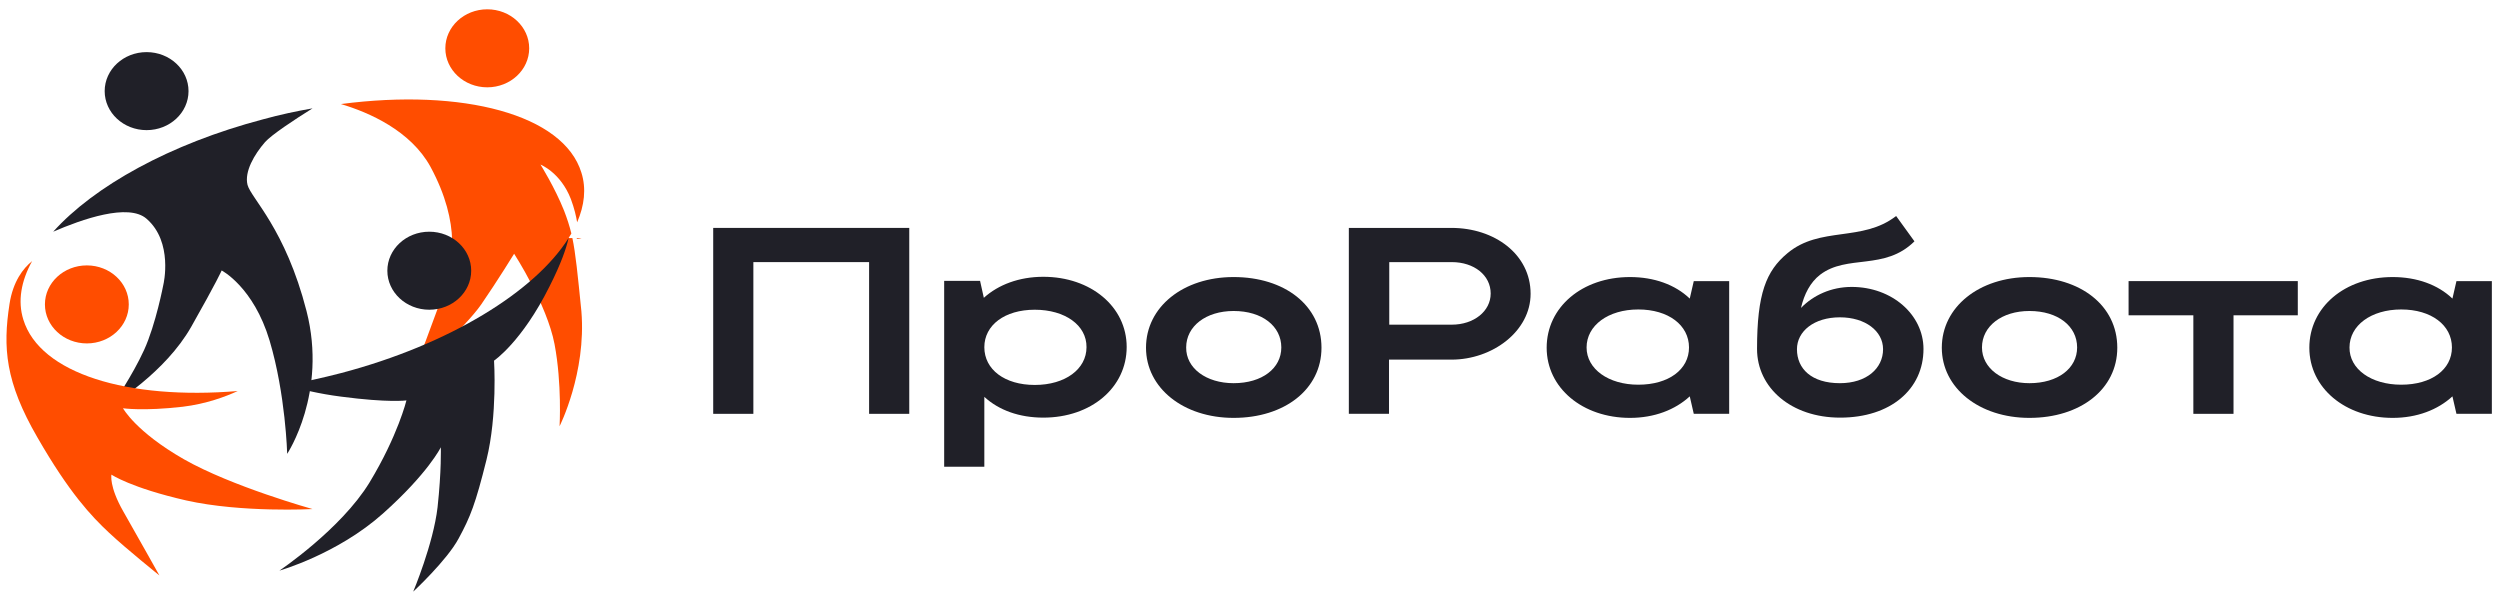
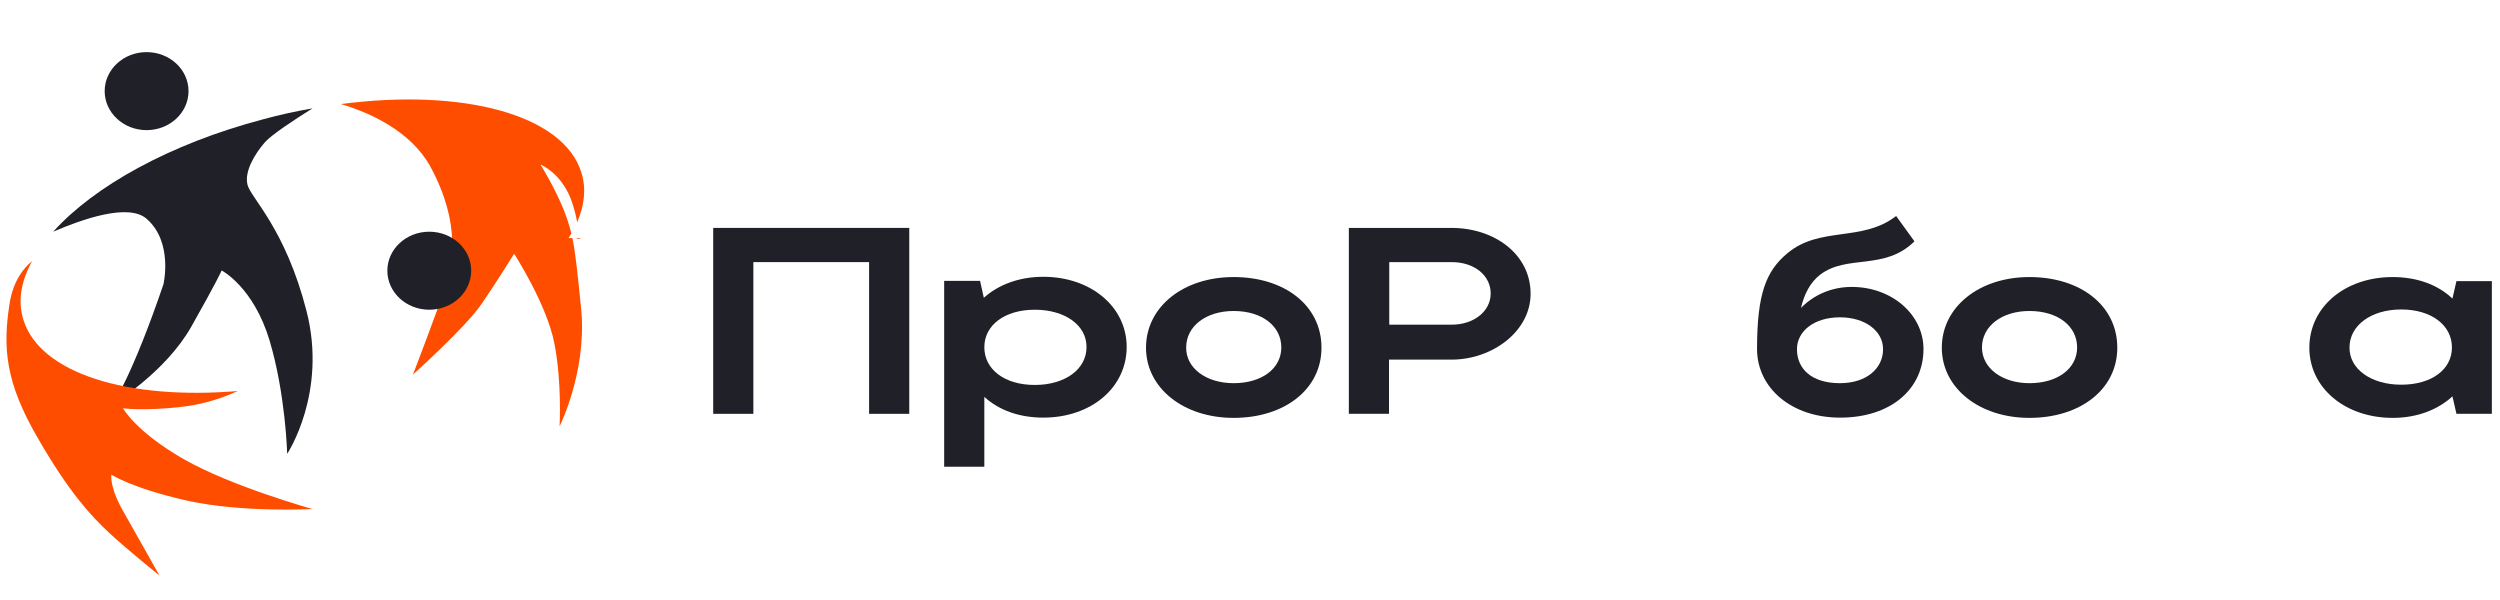
<svg xmlns="http://www.w3.org/2000/svg" width="300" height="72" viewBox="0 0 300 72" fill="none">
-   <path d="M29.702 22.182C29.311 20.601 30.515 18.534 31.811 17.045C32.564 16.194 35.305 14.37 37.505 13.002C35.577 13.337 33.588 13.762 31.6 14.309C20.393 17.258 11.265 22.364 6.385 27.805C9.82 26.316 15.423 24.34 17.592 26.255C20.815 29.051 19.61 34.127 19.61 34.127C19.61 34.127 18.706 38.9 17.291 42C15.875 45.1 13.555 48.474 13.555 48.474C13.555 48.474 19.821 44.736 22.954 39.203C26.087 33.671 26.599 32.456 26.599 32.456C26.599 32.456 30.425 34.431 32.353 40.875C34.281 47.35 34.462 54.462 34.462 54.462C34.462 54.462 39.312 47.167 36.782 37.319C34.251 27.44 30.124 23.793 29.702 22.182Z" fill="#202028" />
+   <path d="M29.702 22.182C29.311 20.601 30.515 18.534 31.811 17.045C32.564 16.194 35.305 14.37 37.505 13.002C35.577 13.337 33.588 13.762 31.6 14.309C20.393 17.258 11.265 22.364 6.385 27.805C9.82 26.316 15.423 24.34 17.592 26.255C20.815 29.051 19.61 34.127 19.61 34.127C15.875 45.1 13.555 48.474 13.555 48.474C13.555 48.474 19.821 44.736 22.954 39.203C26.087 33.671 26.599 32.456 26.599 32.456C26.599 32.456 30.425 34.431 32.353 40.875C34.281 47.35 34.462 54.462 34.462 54.462C34.462 54.462 39.312 47.167 36.782 37.319C34.251 27.44 30.124 23.793 29.702 22.182Z" fill="#202028" />
  <path d="M14.76 48.991C14.76 48.991 17.17 49.356 21.93 48.809C24.731 48.474 27.081 47.593 28.527 46.924C15.332 48.018 4.789 44.827 2.8 38.352C2.107 36.133 2.529 33.732 3.855 31.331C2.77 32.212 1.565 33.763 1.143 36.468C0.33 41.726 0.631 45.83 4.487 52.486C8.313 59.143 10.964 61.94 13.073 63.915C15.182 65.891 19.128 69.052 19.128 69.052C19.128 69.052 16.507 64.371 14.79 61.362C13.073 58.353 13.374 56.955 13.374 56.955C13.374 56.955 15.694 58.535 22.352 60.055C29.009 61.544 37.505 61.088 37.505 61.088C37.505 61.088 27.804 58.383 22.05 55.1C16.266 51.787 14.76 48.991 14.76 48.991Z" fill="#FF4D00" />
  <path d="M69.799 28.565H69.226C69.226 28.626 69.196 28.656 69.196 28.656C69.196 28.656 69.437 28.686 69.799 28.565Z" fill="#FF4D00" />
  <path d="M68.684 28.565H68.232C68.353 28.383 68.443 28.2 68.564 28.018C68.323 27.045 68.052 26.224 67.69 25.282C66.575 22.486 64.858 19.75 64.858 19.75C64.858 19.75 67.268 20.692 68.503 23.884C68.925 25.009 69.136 25.951 69.257 26.68C70.13 24.644 70.371 22.638 69.769 20.723C67.63 13.732 55.519 10.571 40.909 12.486C44.283 13.489 49.283 15.677 51.663 20.024C55.399 26.954 54.284 31.726 53.38 34.553C52.477 37.349 49.555 44.948 49.555 44.948C49.555 44.948 55.821 39.325 57.749 36.529C59.677 33.732 61.695 30.45 61.695 30.45C61.695 30.45 65.641 36.529 66.545 41.301C67.449 46.073 67.148 51.149 67.148 51.149C67.148 51.149 70.371 44.766 69.769 37.38C69.317 32.881 69.076 30.419 68.684 28.565Z" fill="#FF4D00" />
-   <path d="M40.939 44.766C38.71 45.343 36.541 45.83 34.372 46.195C36.029 46.711 38.288 47.258 40.909 47.593C46.663 48.353 48.772 48.049 48.772 48.049C48.772 48.049 47.747 52.274 44.343 57.897C40.909 63.52 33.528 68.475 33.528 68.475C33.528 68.475 40.487 66.499 45.94 61.636C51.393 56.772 52.899 53.672 52.899 53.672C52.899 53.672 52.989 56.468 52.507 60.876C51.995 65.283 49.585 70.998 49.585 70.998C49.585 70.998 53.622 67.259 55.038 64.615C56.454 62 57.056 60.481 58.382 55.161C59.707 49.812 59.285 43.277 59.285 43.277C59.285 43.277 62.629 41.027 65.943 34.371C67.329 31.635 67.961 29.781 68.233 28.565C64.226 34.948 53.983 41.331 40.939 44.766Z" fill="#202028" />
  <path d="M17.592 15.616C20.37 15.616 22.623 13.521 22.623 10.935C22.623 8.35 20.37 6.254 17.592 6.254C14.813 6.254 12.561 8.35 12.561 10.935C12.561 13.521 14.813 15.616 17.592 15.616Z" fill="#202028" />
-   <path d="M10.422 41.21C13.2 41.21 15.453 39.114 15.453 36.529C15.453 33.943 13.2 31.848 10.422 31.848C7.644 31.848 5.391 33.943 5.391 36.529C5.391 39.114 7.644 41.21 10.422 41.21Z" fill="#FF4D00" />
  <path d="M51.513 37.167C54.291 37.167 56.544 35.071 56.544 32.486C56.544 29.901 54.291 27.805 51.513 27.805C48.734 27.805 46.482 29.901 46.482 32.486C46.482 35.071 48.734 37.167 51.513 37.167Z" fill="#202028" />
-   <path d="M58.472 10.479C61.25 10.479 63.503 8.384 63.503 5.798C63.503 3.213 61.25 1.117 58.472 1.117C55.693 1.117 53.441 3.213 53.441 5.798C53.441 8.384 55.693 10.479 58.472 10.479Z" fill="#FF4D00" />
  <path d="M109.112 27.349V49.66H104.292V31.453H90.404V49.66H85.585V27.349H109.112Z" fill="#202028" />
  <path d="M117.608 33.702L118.06 35.738C119.807 34.158 122.307 33.215 125.199 33.215C130.893 33.215 135.201 36.802 135.201 41.635C135.201 46.498 130.953 50.115 125.199 50.115C122.337 50.115 119.867 49.234 118.12 47.623V56.012H113.3V33.702H117.608ZM124.175 37.167C120.56 37.167 118.12 39.021 118.12 41.665C118.12 44.34 120.56 46.194 124.175 46.194C127.85 46.194 130.381 44.279 130.381 41.665C130.411 39.021 127.79 37.167 124.175 37.167Z" fill="#202028" />
  <path d="M148.034 33.246C154.15 33.246 158.578 36.65 158.578 41.726C158.578 46.711 154.15 50.146 148.034 50.146C142.009 50.146 137.521 46.559 137.521 41.726C137.521 36.833 141.979 33.246 148.034 33.246ZM148.034 45.982C151.468 45.982 153.758 44.188 153.758 41.696C153.758 39.143 151.468 37.319 148.034 37.319C144.72 37.319 142.341 39.143 142.341 41.696C142.31 44.188 144.751 45.982 148.034 45.982Z" fill="#202028" />
  <path d="M161.891 27.349H174.183C179.334 27.349 183.672 30.51 183.672 35.252C183.672 39.751 179.093 43.155 174.183 43.155H166.681V49.66H161.861V27.349H161.891ZM174.213 31.453H166.711V38.96H174.213C176.864 38.96 178.882 37.349 178.882 35.222C178.882 33.033 176.894 31.453 174.213 31.453Z" fill="#202028" />
-   <path d="M203.253 49.66L202.771 47.562C201.024 49.173 198.524 50.146 195.602 50.146C189.908 50.146 185.6 46.559 185.6 41.726C185.6 36.863 189.848 33.246 195.602 33.246C198.494 33.246 201.024 34.158 202.771 35.83L203.253 33.732H207.501V49.66H203.253ZM196.596 46.164C200.241 46.164 202.681 44.34 202.681 41.696C202.681 39.021 200.211 37.136 196.596 37.136C192.981 37.136 190.39 39.051 190.39 41.696C190.39 44.28 193.011 46.164 196.596 46.164Z" fill="#202028" />
  <path d="M214.49 30.389C218.407 27.106 223.468 29.082 227.535 25.92L229.734 28.96C226.149 32.516 221.66 30.48 218.407 32.972C217.232 33.884 216.509 35.282 216.117 36.954C217.593 35.434 219.732 34.431 222.202 34.431C227.053 34.431 230.818 37.775 230.818 41.878C230.818 46.711 226.872 50.116 220.817 50.116C214.942 50.116 210.845 46.529 210.845 41.878C210.845 35.252 211.93 32.516 214.49 30.389ZM220.787 45.982C224.01 45.982 225.968 44.188 225.968 41.909C225.968 39.72 223.829 38.079 220.787 38.079C217.684 38.079 215.635 39.751 215.635 41.909C215.635 44.249 217.382 45.982 220.787 45.982Z" fill="#202028" />
  <path d="M243.531 33.246C249.646 33.246 254.075 36.65 254.075 41.726C254.075 46.711 249.646 50.146 243.531 50.146C237.506 50.146 233.017 46.559 233.017 41.726C233.017 36.833 237.506 33.246 243.531 33.246ZM243.531 45.982C246.965 45.982 249.255 44.188 249.255 41.696C249.255 39.143 246.965 37.319 243.531 37.319C240.217 37.319 237.837 39.143 237.837 41.696C237.837 44.188 240.277 45.982 243.531 45.982Z" fill="#202028" />
-   <path d="M263.233 37.836H255.43V33.732H275.735V37.836H268.022V49.66H263.202V37.836H263.233Z" fill="#202028" />
  <path d="M294.774 49.66L294.292 47.562C292.545 49.173 290.044 50.146 287.122 50.146C281.429 50.146 277.121 46.559 277.121 41.726C277.121 36.863 281.368 33.246 287.122 33.246C290.014 33.246 292.545 34.158 294.292 35.83L294.774 33.732H299.022V49.66H294.774ZM288.146 46.164C291.792 46.164 294.232 44.34 294.232 41.696C294.232 39.021 291.761 37.136 288.146 37.136C284.531 37.136 281.941 39.051 281.941 41.696C281.911 44.28 284.531 46.164 288.146 46.164Z" fill="#202028" />
</svg>